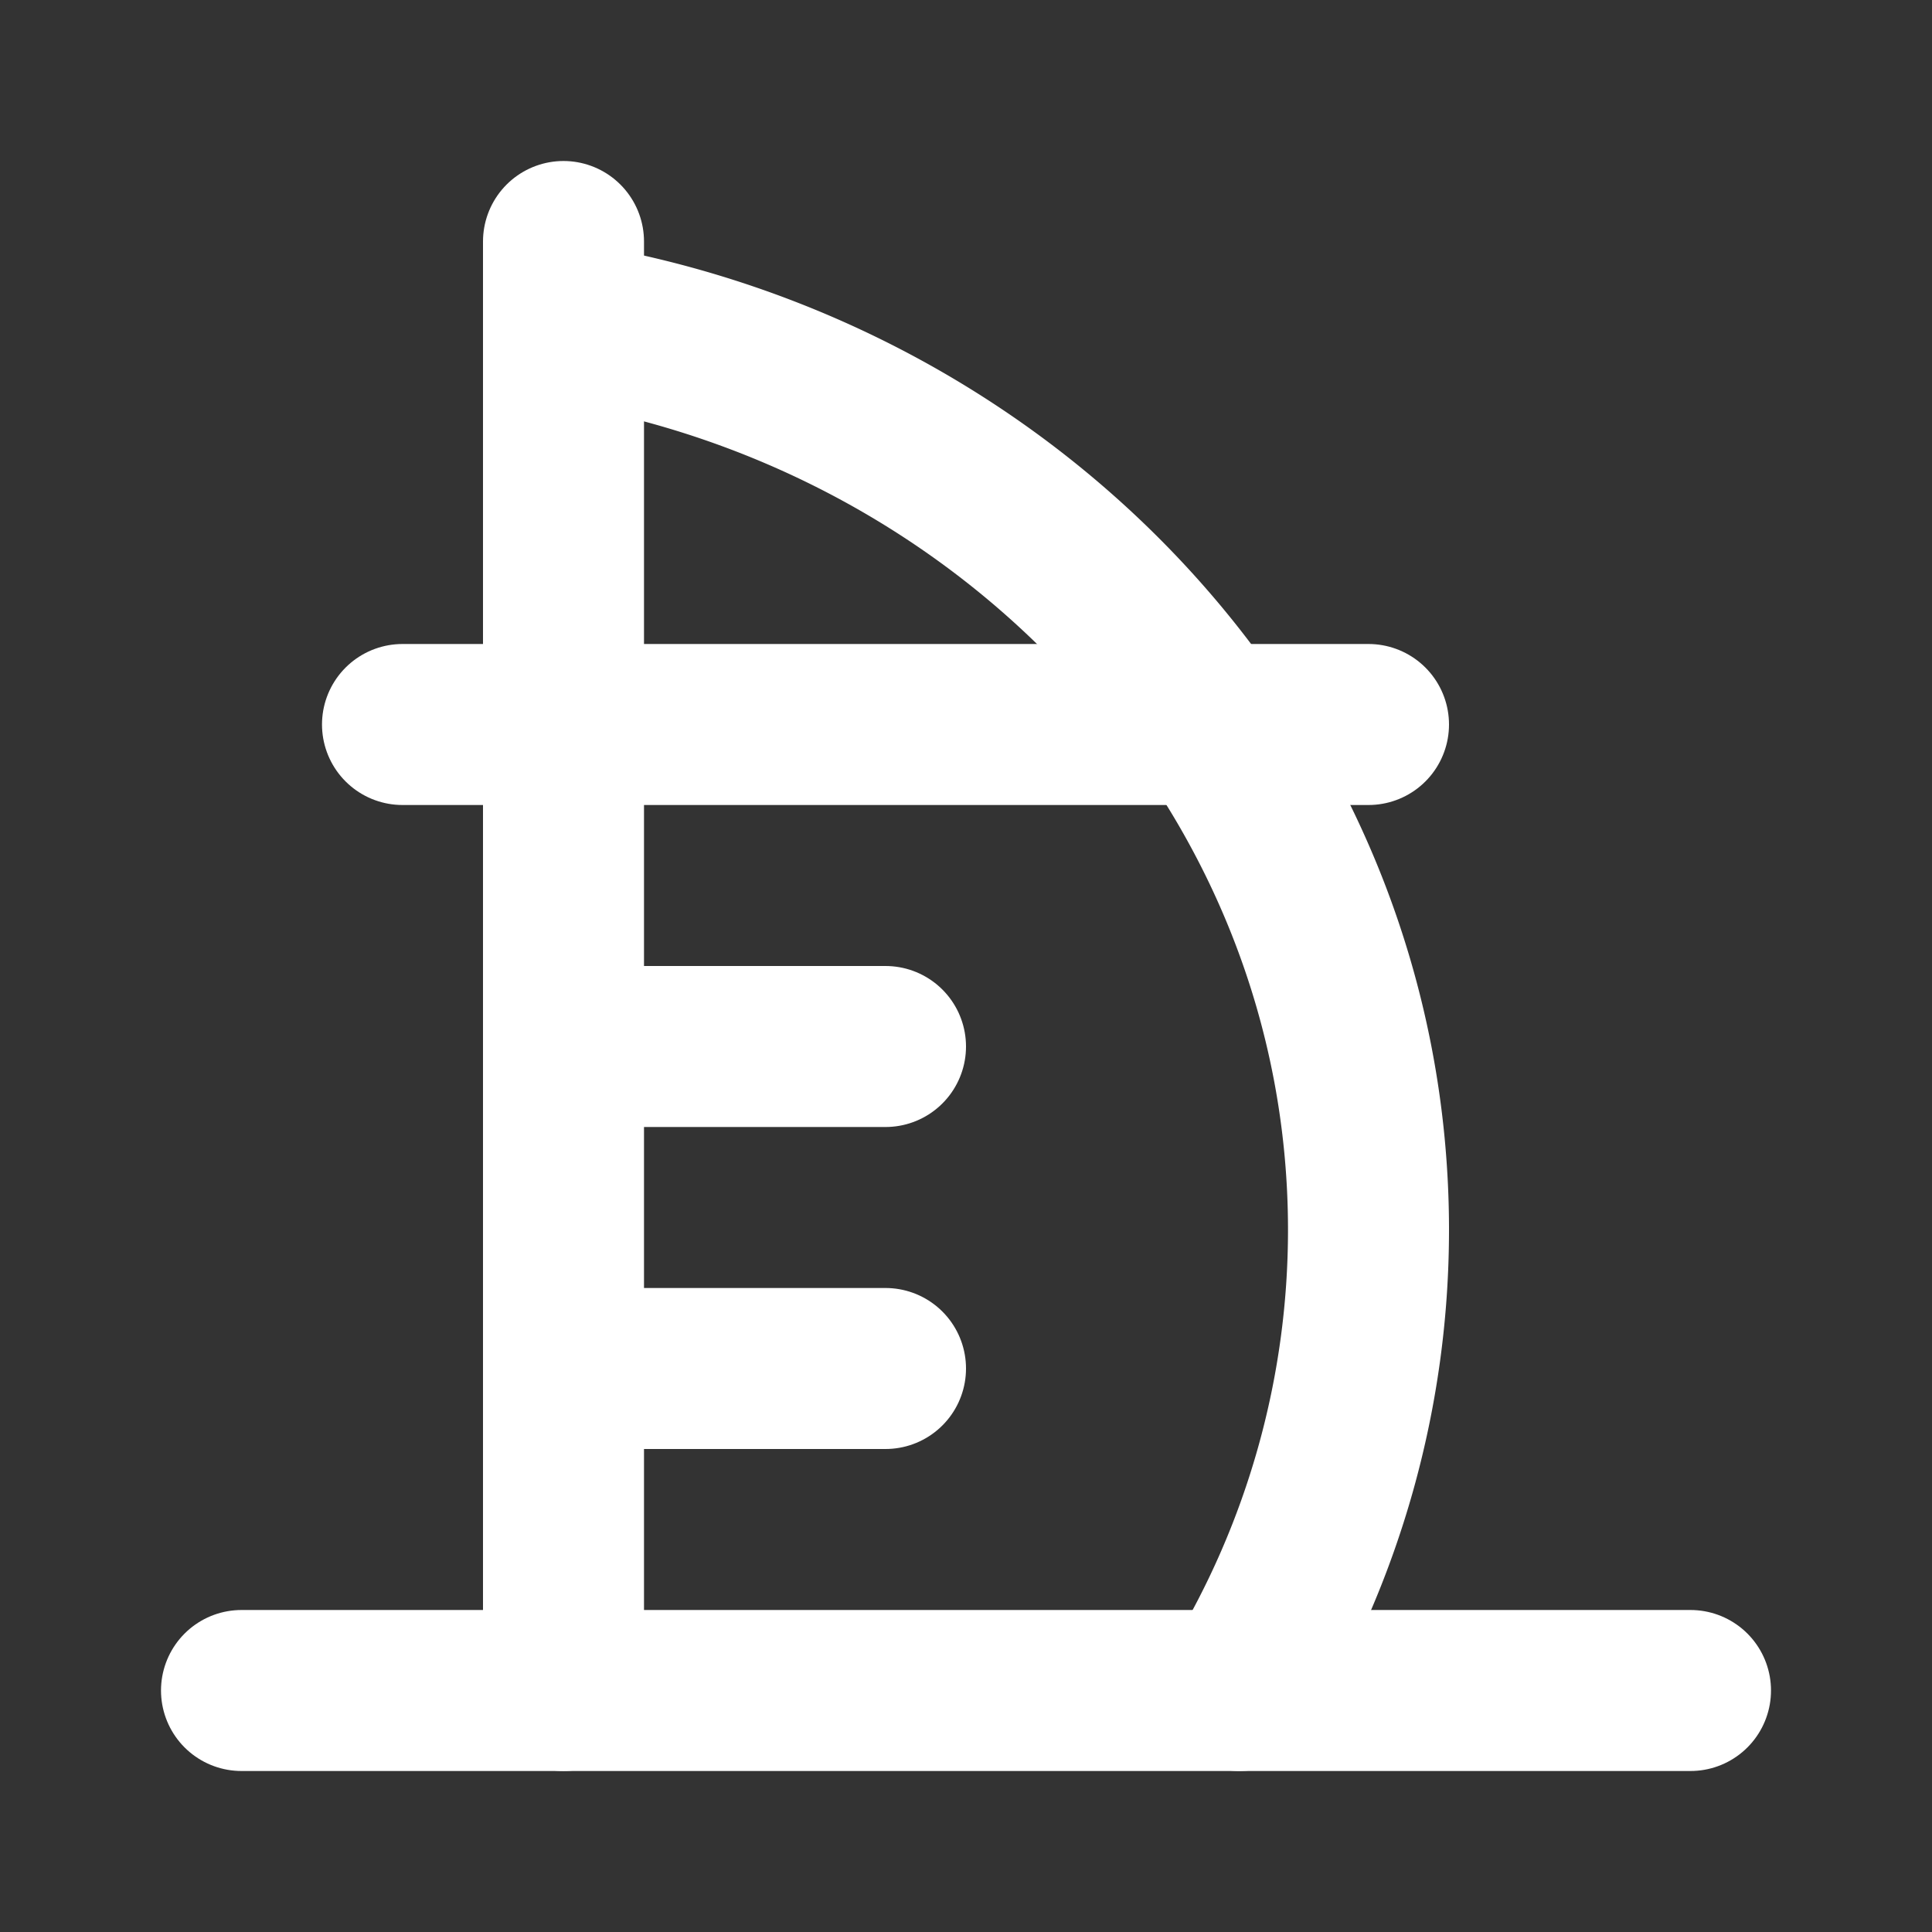
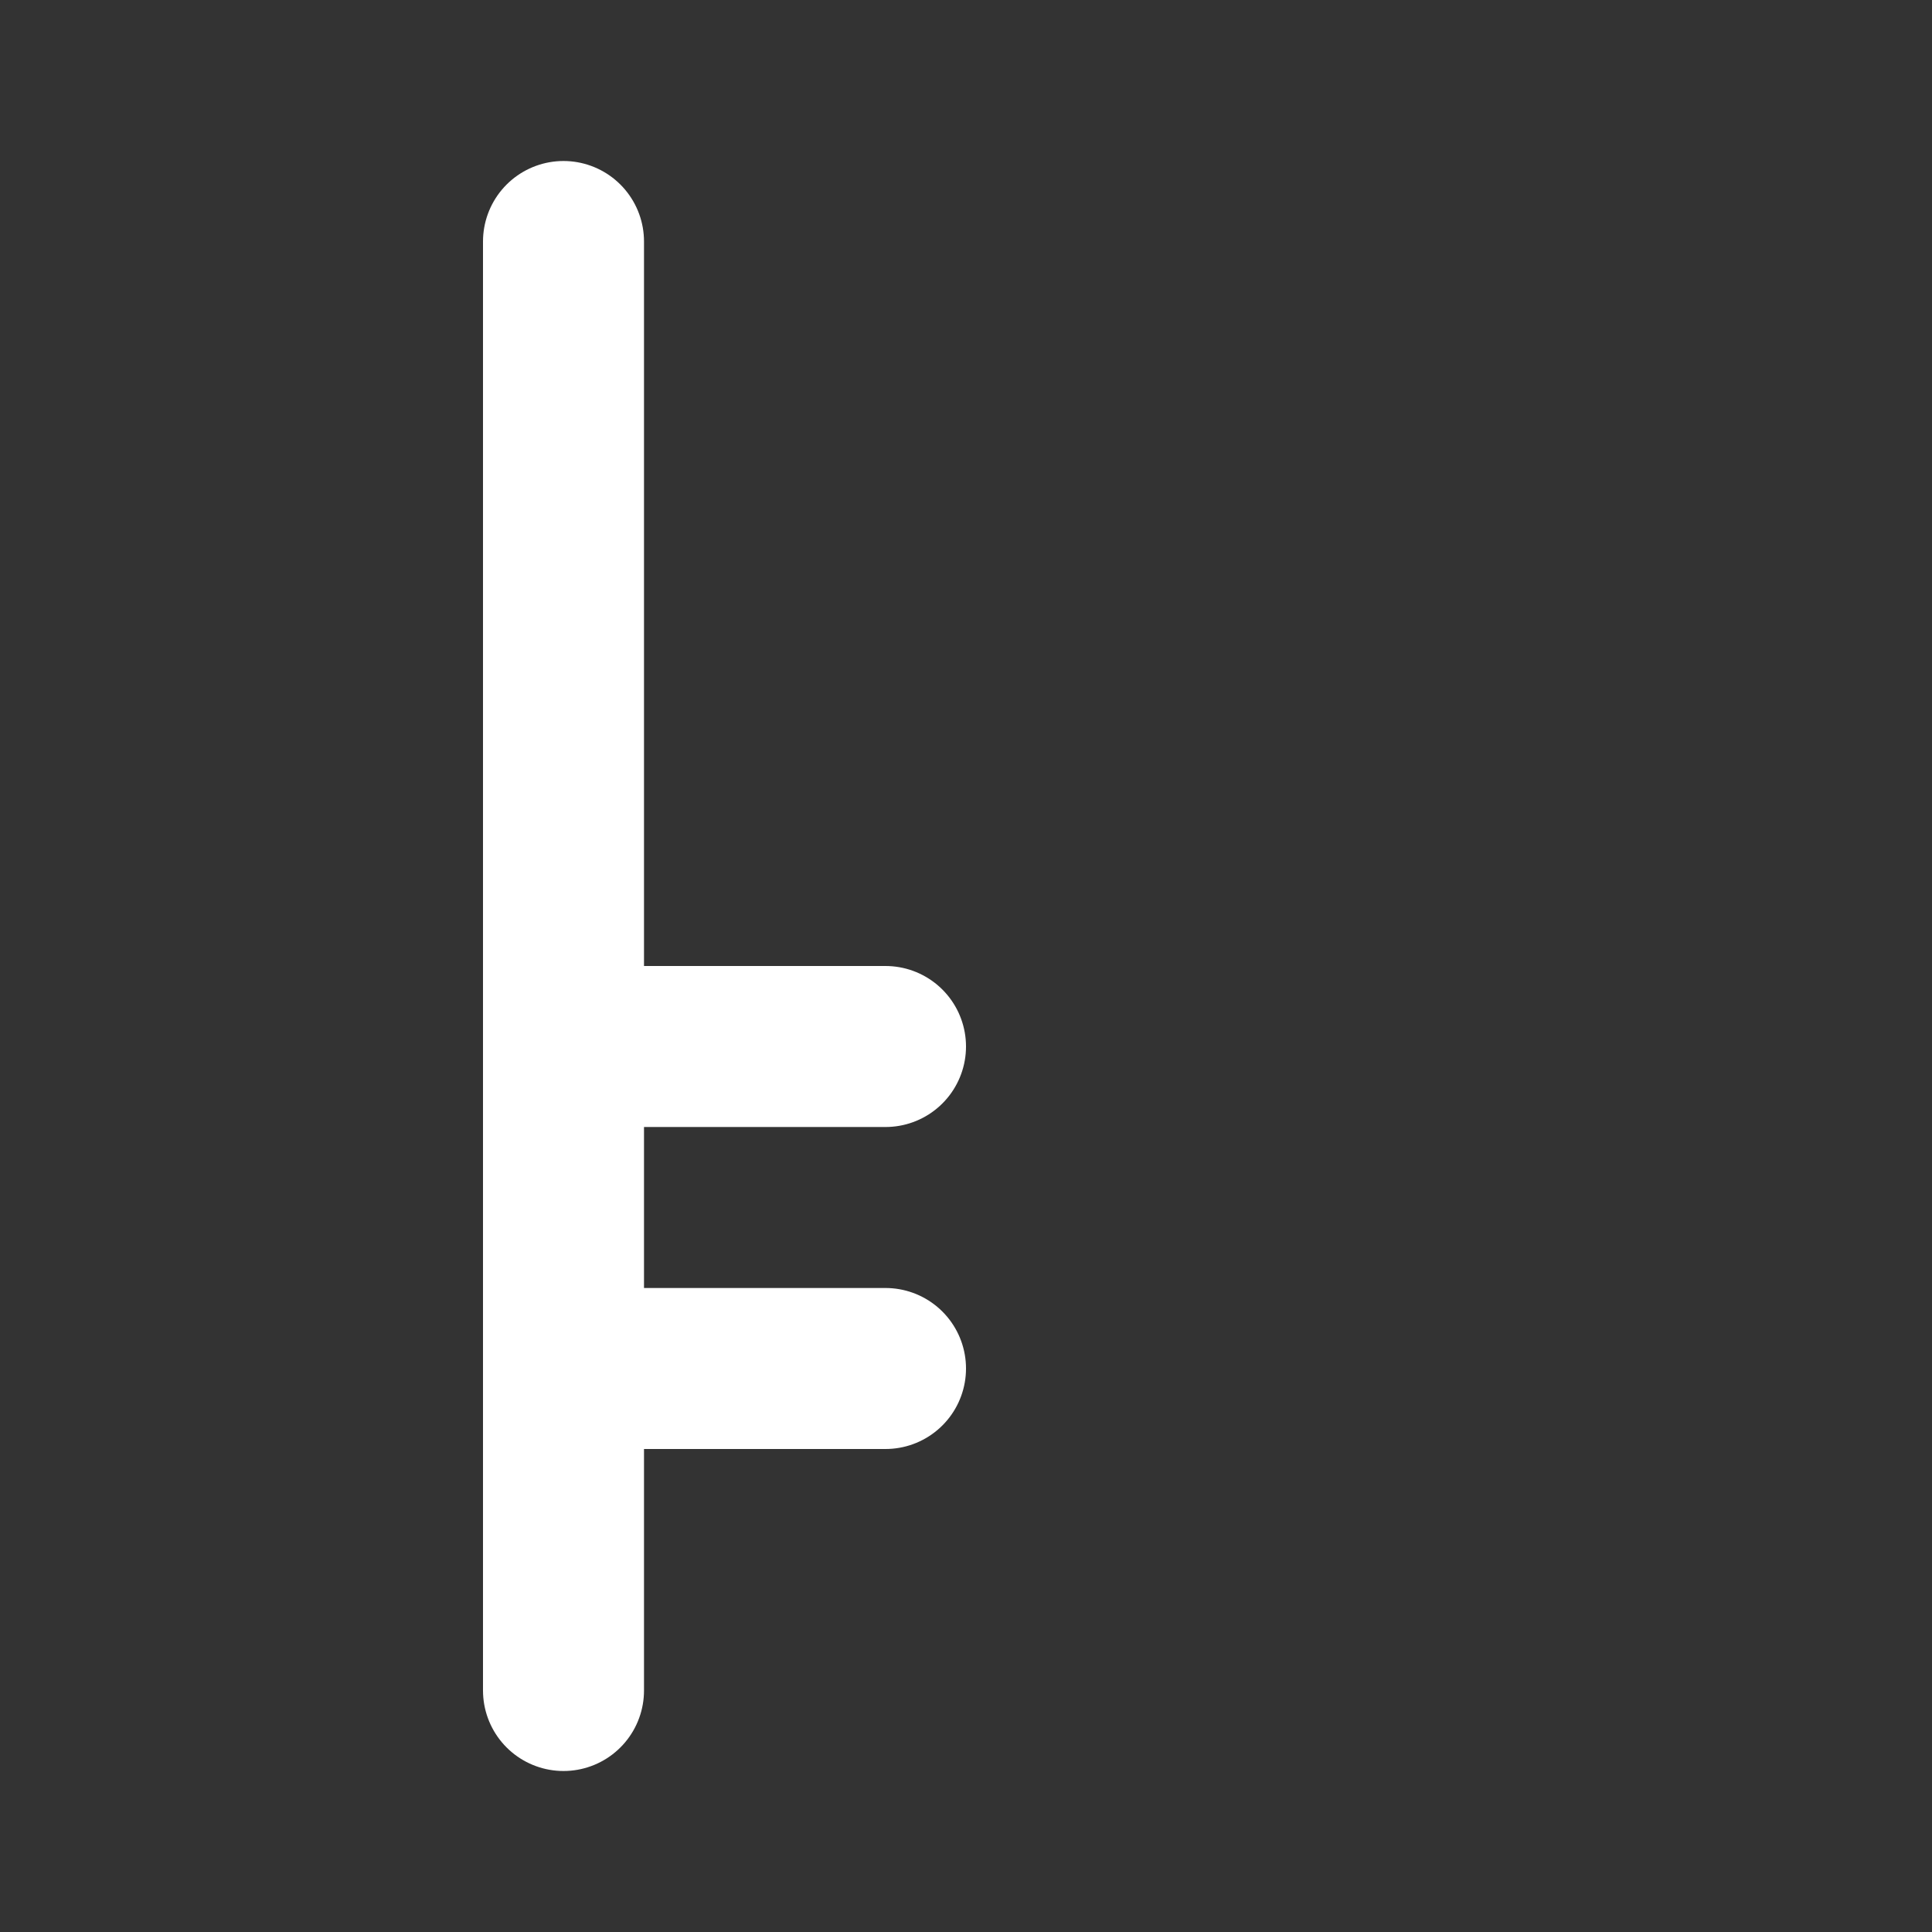
<svg xmlns="http://www.w3.org/2000/svg" width="24" height="24" viewBox="0 0 24 24" fill="none" stroke="#ffffff" stroke-width="2" stroke-linecap="round" stroke-linejoin="round" class="icon icon-tabler icons-tabler-outline icon-tabler-building-burj-al-arab">
  <rect x="0" y="0" width="24" height="24" fill="#333333" stroke="none" />
-   <path stroke="none" d="M0 0h24v24H0z" fill="none" />
-   <path d="M3 21h18" />
  <path d="M7 21v-18" />
-   <path d="M7 4c5.675 .908 10 5.613 10 11.28a11 11 0 0 1 -1.605 5.72" />
-   <path d="M5 9h12" />
  <path d="M7 13h4" />
  <path d="M7 17h4" />
</svg>